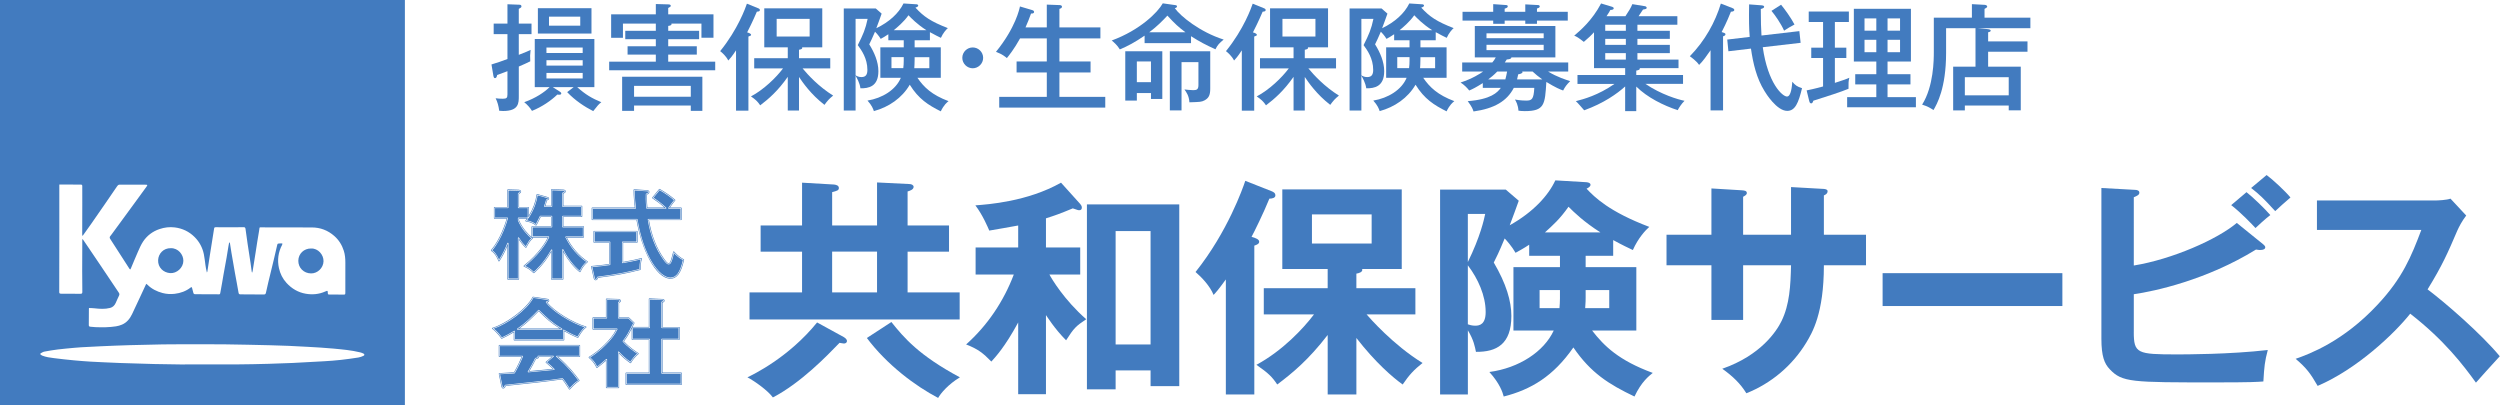
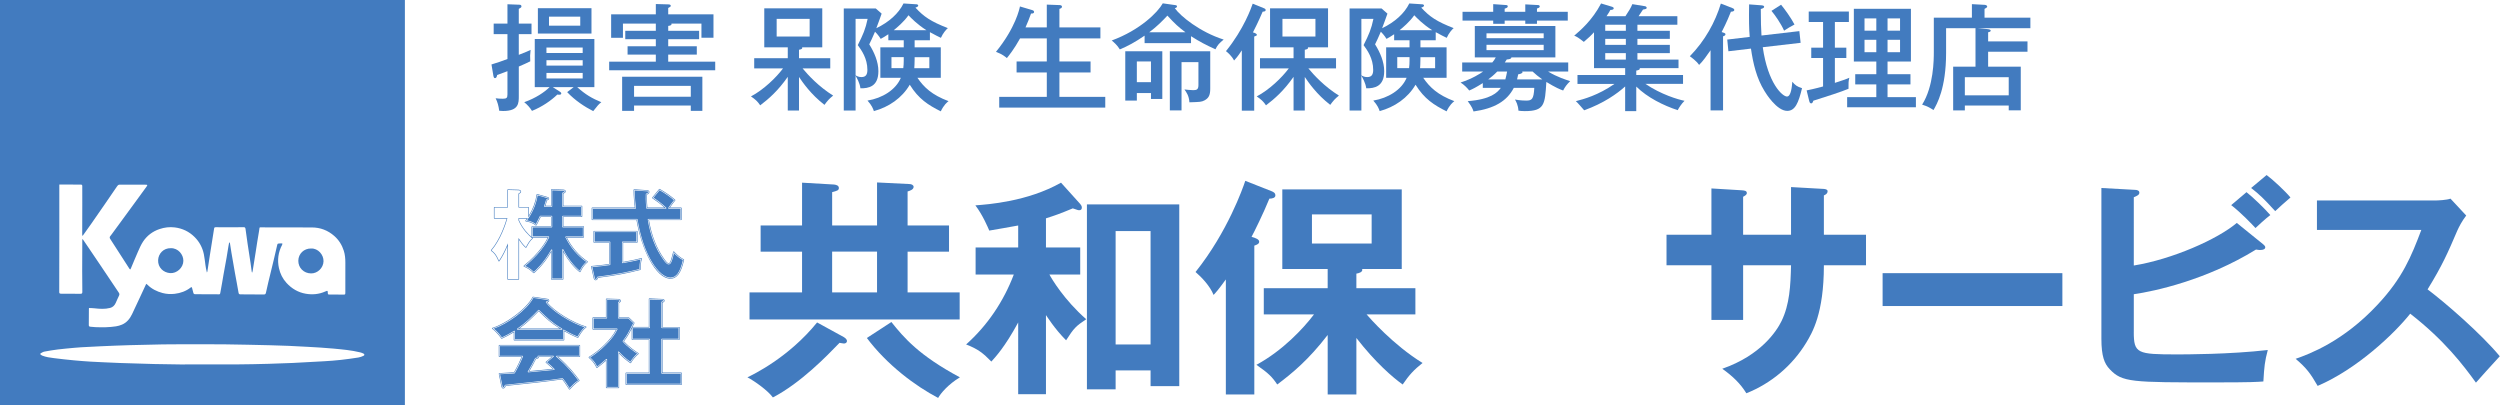
<svg xmlns="http://www.w3.org/2000/svg" version="1.1" x="0px" y="0px" width="432px" height="70px" viewBox="0 0 432 70" enable-background="new 0 0 432 70" xml:space="preserve">
  <g id="レイヤー_1">
    <g id="レイヤー_1_1_">
	</g>
    <g>
      <path fill="#427BBF" d="M97.709,40.906c0.019-0.029,0.05-0.047,0.085-0.047h2.924v-1.566h-3.462c-0.055,0-0.1-0.044-0.1-0.1    v-1.797c0-0.056,0.045-0.1,0.1-0.1h3.159v-1.549h-3.159c-0.055,0-0.1-0.044-0.1-0.1v-2.268c0-0.041,0.025-0.078,0.063-0.093    c0.324-0.129,0.324-0.142,0.324-0.226c0-0.053,0-0.085-0.26-0.103l-1.858-0.063v2.752c0,0.056-0.045,0.1-0.1,0.1h-1.21    c-0.032,0-0.062-0.016-0.082-0.041c-0.019-0.026-0.023-0.061-0.013-0.091c0.22-0.641,0.268-0.821,0.333-1.083    c0.009-0.034,0.035-0.061,0.068-0.071c0.193-0.058,0.265-0.126,0.265-0.156c0-0.028,0-0.036-0.19-0.094l-0.042-0.013l-1.552-0.439    c-0.214,1.362-0.714,2.632-1.527,3.876c-0.016,0.024-0.042,0.04-0.069,0.044c0.004,0.024,0,0.049-0.014,0.07    c-0.066,0.105-0.122,0.181-0.229,0.327l-0.012,0.017c0.35,0.058,0.977,0.2,1.541,0.63c0.125-0.214,0.205-0.377,0.464-0.906    l0.229-0.467c0.017-0.034,0.052-0.056,0.09-0.056h1.949c0.055,0,0.1,0.044,0.1,0.1v1.799c0,0.056-0.045,0.1-0.1,0.1h-3.277v1.564    h2.756c0.033,0,0.064,0.016,0.083,0.043c0.019,0.028,0.022,0.062,0.01,0.094c-0.009,0.023-0.978,2.399-4.136,4.962    c0.584,0.268,0.981,0.542,1.479,1.016c0.315-0.266,1.698-1.503,2.999-3.812c0.022-0.04,0.07-0.057,0.112-0.048    c0.044,0.012,0.075,0.051,0.075,0.097v4.922h1.731V43.16c0-0.046,0.032-0.086,0.076-0.097c0.046-0.011,0.091,0.009,0.113,0.051    c0.774,1.49,1.826,2.851,2.833,3.669c0.363-0.74,0.71-1.152,1.133-1.53c-1.528-1.063-2.741-2.493-3.606-4.25    C97.689,40.973,97.691,40.936,97.709,40.906z" />
-       <path fill="#427BBF" d="M91.192,35.967h-1.597c-0.055,0-0.1-0.044-0.1-0.1v-2.419c0-0.036,0.019-0.068,0.049-0.086    c0.275-0.163,0.303-0.192,0.303-0.25c0-0.071-0.137-0.135-0.287-0.135l-1.697-0.048v2.938c0,0.056-0.045,0.1-0.1,0.1h-2.218v1.632    h2.134c0.031,0,0.061,0.014,0.08,0.039c0.019,0.024,0.025,0.057,0.017,0.087c-0.158,0.577-1.021,3.526-2.705,5.532    c0.277,0.199,0.738,0.593,1.166,1.602c0.621-0.964,1.013-1.812,1.433-2.847c0.019-0.044,0.068-0.073,0.112-0.06    c0.047,0.009,0.081,0.05,0.081,0.098v6.079h1.631v-7.007c0-0.044,0.029-0.083,0.071-0.096c0.043-0.013,0.088,0.003,0.112,0.041    c0.396,0.603,0.68,1.015,1.167,1.488c0.323-0.594,0.597-1.051,0.962-1.368c-0.534-0.466-1.605-1.45-2.305-3.063    c-0.005-0.013-0.008-0.026-0.008-0.04v-0.387c0-0.056,0.045-0.1,0.1-0.1h1.598c-0.001-0.006-0.001-0.011-0.001-0.017V35.967z" />
      <path fill="#427BBF" d="M97.956,41.059h2.862c0.055,0,0.1-0.044,0.1-0.1v-1.766c0-0.056-0.045-0.1-0.1-0.1h-3.462v-1.598h3.159    c0.055,0,0.1-0.044,0.1-0.1v-1.748c0-0.056-0.045-0.1-0.1-0.1h-3.159v-2.1c0.273-0.11,0.387-0.17,0.387-0.387    c0-0.271-0.258-0.289-0.45-0.302l-1.965-0.067c-0.032-0.004-0.054,0.01-0.073,0.028c-0.02,0.019-0.031,0.044-0.031,0.072v2.756    h-0.97c0.171-0.503,0.224-0.691,0.28-0.914c0.29-0.099,0.353-0.233,0.353-0.33c0-0.185-0.14-0.227-0.333-0.285l-1.706-0.483    c-0.028-0.006-0.057-0.004-0.082,0.012c-0.024,0.016-0.04,0.041-0.044,0.07c-0.184,1.27-0.62,2.457-1.33,3.618v-1.369    c0-0.056-0.045-0.1-0.1-0.1h-1.597v-2.262c0.235-0.139,0.353-0.22,0.353-0.394c0-0.217-0.251-0.335-0.484-0.335l-1.797-0.051    c-0.031-0.011-0.053,0.009-0.073,0.028c-0.019,0.019-0.03,0.045-0.03,0.072v2.941h-2.218c-0.055,0-0.1,0.044-0.1,0.1v1.831    c0,0.056,0.045,0.1,0.1,0.1h2.103c-0.202,0.699-1.091,3.548-2.699,5.412c-0.019,0.021-0.026,0.051-0.023,0.078    c0.003,0.028,0.02,0.055,0.043,0.07c0.253,0.175,0.781,0.538,1.255,1.751c0.014,0.035,0.045,0.06,0.083,0.063    c0.044,0.002,0.074-0.014,0.094-0.045c0.591-0.894,0.981-1.678,1.363-2.576v5.677c0,0.056,0.045,0.1,0.1,0.1h1.831    c0.055,0,0.1-0.044,0.1-0.1v-6.774c0.34,0.507,0.629,0.889,1.108,1.338c0.022,0.021,0.054,0.031,0.084,0.025    c0.031-0.005,0.057-0.023,0.072-0.051c0.367-0.68,0.658-1.185,1.065-1.498c0.024-0.019,0.038-0.046,0.039-0.076    s-0.012-0.059-0.035-0.078c-0.021-0.019-0.042-0.037-0.065-0.058h2.685c-0.257,0.544-1.363,2.629-4.142,4.846    c-0.027,0.021-0.041,0.057-0.037,0.091c0.004,0.035,0.027,0.065,0.059,0.079c0.679,0.295,1.076,0.563,1.633,1.105    c0.036,0.034,0.091,0.036,0.131,0.007c0.016-0.012,1.494-1.174,2.93-3.603v4.648c0,0.056,0.045,0.1,0.1,0.1h1.932    c0.055,0,0.1-0.044,0.1-0.1v-4.673c0.791,1.423,1.818,2.698,2.795,3.461c0.023,0.019,0.053,0.022,0.085,0.019    c0.029-0.008,0.054-0.027,0.067-0.055c0.397-0.844,0.753-1.248,1.235-1.663c0.023-0.021,0.036-0.051,0.034-0.082    c-0.001-0.031-0.018-0.06-0.043-0.077C100.022,44.138,98.821,42.759,97.956,41.059z M100.213,46.939    c-0.907-0.707-2.05-2.032-2.957-3.779v5.07h-1.932v-5.021c-1.344,2.387-2.789,3.662-3.091,3.896    c-0.588-0.57-1.008-0.84-1.663-1.125c3.074-2.453,4.133-4.771,4.233-5.023h-2.856v-1.764h3.377v-1.799h-1.949    c-0.504,1.024-0.554,1.144-0.756,1.479c-0.689-0.571-1.512-0.672-1.747-0.705c0.185-0.252,0.252-0.336,0.336-0.471h-1.613v0.387    c0.722,1.663,1.848,2.654,2.369,3.105c-0.437,0.336-0.739,0.875-1.092,1.529c-0.555-0.521-0.857-0.957-1.277-1.597v7.106h-1.831    V42.05c-0.471,1.159-0.891,2.032-1.546,3.023c-0.487-1.243-1.024-1.612-1.293-1.798c1.596-1.85,2.503-4.653,2.755-5.577h-2.234    v-1.831h2.318v-3.041l1.797,0.051c0.185,0,0.387,0.084,0.387,0.235c0,0.118-0.067,0.168-0.353,0.336v2.419h1.697v1.714    c1.075-1.646,1.395-3.024,1.529-3.948l1.663,0.47c0.219,0.067,0.303,0.084,0.303,0.202c0,0.118-0.168,0.202-0.336,0.252    c-0.067,0.269-0.117,0.454-0.336,1.091h1.21v-2.855l1.965,0.067c0.252,0.017,0.353,0.05,0.353,0.202s-0.051,0.185-0.387,0.319    v2.268h3.259v1.748h-3.259v1.797h3.562v1.766h-3.024c0.605,1.229,1.697,2.939,3.679,4.284    C100.986,45.663,100.616,46.083,100.213,46.939z M90.88,38.271c0.254,0.035,1.028,0.143,1.675,0.68    c0.022,0.019,0.052,0.026,0.081,0.021s0.054-0.022,0.069-0.047c0.168-0.279,0.231-0.407,0.531-1.02l0.202-0.411h1.787v1.6h-3.277    c-0.055,0-0.1,0.044-0.1,0.1v1.761c-0.544-0.482-1.507-1.418-2.151-2.891v-0.267h1.325c-0.032,0.046-0.07,0.097-0.118,0.161    l-0.111,0.15c-0.021,0.028-0.014,0.067,0,0.1C90.805,38.241,90.845,38.266,90.88,38.271z" />
      <path fill="#427BBF" d="M116.406,43.982c-0.081,0.321-0.172,0.686-0.215,0.805c-0.109,0.358-0.276,0.906-0.649,0.906    c-0.231,0-0.513-0.248-0.888-0.78c-1.38-1.929-2.296-4.271-2.722-6.964c-0.005-0.029,0.003-0.059,0.022-0.081    c0.019-0.021,0.047-0.034,0.076-0.034h5.562v-1.768h-2.017c-0.037,0-0.071-0.021-0.088-0.053    c-0.017-0.033-0.015-0.072,0.006-0.104c0.162-0.237,0.675-0.986,0.964-1.313c-0.682-0.589-1.513-1.169-2.471-1.726l-1.052,1.291    c0.872,0.583,1.589,1.151,2.19,1.731c0.029,0.028,0.039,0.072,0.023,0.109c-0.015,0.038-0.052,0.062-0.093,0.062h-3.276    c-0.052,0-0.095-0.039-0.1-0.09c-0.124-1.292-0.098-2.022-0.084-2.415c0.001-0.04,0.026-0.075,0.063-0.089    c0.181-0.072,0.357-0.154,0.357-0.293c0-0.089-0.163-0.118-0.219-0.118l-2.119-0.144c-0.005,1.141,0.169,2.677,0.218,3.037    c0.004,0.029-0.005,0.058-0.024,0.079c-0.019,0.022-0.046,0.034-0.075,0.034h-7.359v1.768h7.628c0.049,0,0.091,0.035,0.099,0.083    c1.017,6.205,3.741,10.046,5.681,10.046c1.016,0,1.682-0.933,2.153-3.02c-0.666-0.343-1.232-0.881-1.532-1.198    C116.448,43.814,116.428,43.896,116.406,43.982z" />
      <path fill="#427BBF" d="M105.375,45.809c-0.61,0.085-1.431,0.199-3.017,0.345l0.413,1.854c0.014,0.082,0.078,0.226,0.154,0.226    c0.121,0,0.186-0.152,0.258-0.351c0.013-0.035,0.045-0.064,0.083-0.069c2.939-0.375,5.043-0.764,7.236-1.338    c-0.008-0.452,0.034-1.1,0.175-1.634c-0.83,0.197-1.903,0.438-3.081,0.633c-0.031,0.005-0.059-0.004-0.081-0.022    c-0.022-0.019-0.035-0.047-0.035-0.076v-3.528c0-0.056,0.045-0.1,0.1-0.1h2.386V40.1h-7.208v1.648h2.604    c0.055,0,0.1,0.044,0.1,0.1v3.862C105.462,45.76,105.425,45.802,105.375,45.809z" />
      <path fill="#427BBF" d="M102.228,45.965c-0.028,0.003-0.055,0.018-0.071,0.041c-0.017,0.022-0.023,0.052-0.017,0.08l0.436,1.96    c0.026,0.155,0.141,0.387,0.351,0.387c0.246,0,0.355-0.238,0.426-0.428c2.951-0.379,5.064-0.772,7.278-1.356    c0.045-0.012,0.076-0.054,0.075-0.1c-0.017-0.482,0.029-1.246,0.213-1.814c0.011-0.034,0.003-0.071-0.022-0.099    c-0.024-0.026-0.062-0.035-0.097-0.029c-0.821,0.197-1.912,0.448-3.118,0.651v-3.311h2.386c0.055,0,0.1-0.044,0.1-0.1V40    c0-0.056-0.045-0.1-0.1-0.1h-7.409c-0.055,0-0.1,0.044-0.1,0.1v1.848c0,0.056,0.045,0.1,0.1,0.1h2.604v3.676    C104.653,45.707,103.813,45.82,102.228,45.965z M102.657,41.848V40h7.409v1.848h-2.486v3.528c1.226-0.202,2.335-0.454,3.242-0.672    c-0.185,0.571-0.235,1.344-0.218,1.848c-2.486,0.655-4.688,1.024-7.325,1.361c-0.067,0.185-0.151,0.42-0.353,0.42    c-0.151,0-0.235-0.202-0.252-0.304l-0.437-1.965c1.664-0.151,2.52-0.271,3.125-0.354v-3.862H102.657z" />
      <path fill="#427BBF" d="M116.491,43.478c-0.024-0.027-0.062-0.041-0.097-0.031c-0.035,0.008-0.063,0.034-0.074,0.069    c-0.019,0.064-0.061,0.229-0.108,0.418c-0.076,0.301-0.169,0.676-0.211,0.79c-0.082,0.27-0.235,0.771-0.459,0.771    c-0.071,0-0.283-0.068-0.725-0.697c-1.343-1.875-2.241-4.15-2.669-6.764h5.545c0.055,0,0.1-0.044,0.1-0.1v-1.967    c0-0.056-0.045-0.1-0.1-0.1h-1.927c0.337-0.491,0.725-1.026,0.906-1.207c0.02-0.02,0.03-0.046,0.03-0.074    c-0.001-0.028-0.013-0.054-0.034-0.072c-0.723-0.637-1.616-1.262-2.654-1.859c-0.042-0.022-0.096-0.014-0.127,0.024l-1.175,1.443    c-0.018,0.022-0.025,0.05-0.021,0.078c0.004,0.028,0.02,0.053,0.043,0.068c0.815,0.54,1.496,1.064,2.072,1.598h-2.934    c-0.106-1.156-0.09-1.842-0.077-2.234c0.181-0.075,0.423-0.198,0.423-0.454c0-0.231-0.257-0.318-0.412-0.318h0l-2.218-0.151    c-0.03-0.007-0.055,0.007-0.075,0.026c-0.02,0.019-0.032,0.045-0.032,0.072c-0.016,1.068,0.14,2.539,0.204,3.06h-7.345    c-0.055,0-0.1,0.044-0.1,0.1v1.967c0,0.056,0.045,0.1,0.1,0.1h7.643c0.819,4.889,3.282,10.129,5.864,10.129    c1.14,0,1.869-1.003,2.365-3.252c0.01-0.045-0.012-0.091-0.054-0.111C117.361,44.41,116.68,43.689,116.491,43.478z     M115.845,48.062c-2.083,0-4.788-4.082-5.779-10.129h-7.728v-1.967h7.459c-0.05-0.369-0.235-1.999-0.218-3.158l2.218,0.151    c0.101,0,0.319,0.05,0.319,0.218c0,0.218-0.252,0.319-0.42,0.386c-0.017,0.471-0.034,1.176,0.084,2.402h3.276    c-0.47-0.454-1.176-1.058-2.268-1.781l1.175-1.443c0.554,0.319,1.646,0.975,2.638,1.848c-0.219,0.218-0.706,0.907-1.025,1.377    h2.117v1.967h-5.662c0.151,0.957,0.672,4.082,2.705,6.922c0.118,0.168,0.521,0.738,0.806,0.738s0.437-0.453,0.555-0.841    c0.067-0.185,0.269-1.041,0.319-1.209c0.286,0.319,0.941,0.976,1.697,1.345C117.676,46.87,117.021,48.062,115.845,48.062z" />
      <path fill="#427BBF" d="M90.349,61.517c0.019,0.026,0.023,0.061,0.013,0.091c-0.114,0.32-0.588,1.459-1.402,2.87    c-0.018,0.031-0.051,0.05-0.086,0.05c-0.176,0-1.482,0.083-2.184,0.127l-0.282,0.018l0.398,1.955    c0.04,0.228,0.098,0.308,0.137,0.308c0.128,0,0.191-0.121,0.293-0.376c0.014-0.034,0.045-0.059,0.082-0.062    c0.289-0.032,1.019-0.108,1.857-0.196c1.329-0.139,2.983-0.312,3.5-0.376c1.039-0.111,3.436-0.413,4.5-0.567    c0.004-0.001,0.009-0.001,0.014-0.001c0.03,0,0.058,0.013,0.078,0.036c0.364,0.446,0.462,0.584,1.162,1.663    c0.308-0.341,0.791-0.859,1.474-1.338c-0.862-1.146-1.778-2.342-3.77-4.067c-0.032-0.027-0.043-0.071-0.028-0.11    s0.052-0.064,0.094-0.064h3.848v-1.666h-13.66v1.666h3.881C90.3,61.475,90.33,61.49,90.349,61.517z M92.46,61.901    c0.014-0.032,0.043-0.055,0.078-0.059c0.372-0.052,0.401-0.131,0.401-0.153c0-0.002-0.001-0.016-0.033-0.061    c-0.021-0.03-0.023-0.07-0.006-0.104c0.017-0.032,0.051-0.053,0.088-0.053h2.604c0.042,0,0.08,0.025,0.094,0.065    c0.015,0.039,0.003,0.083-0.029,0.11l-1.12,0.947c0.592,0.505,0.98,0.844,1.264,1.161c0.025,0.027,0.032,0.067,0.019,0.103    s-0.045,0.06-0.083,0.063c-1.932,0.202-2.288,0.232-4.001,0.382l-0.435,0.038c-0.003,0-0.006,0-0.009,0    c-0.035,0-0.067-0.018-0.085-0.047c-0.02-0.032-0.02-0.073,0-0.104C91.509,63.698,92.206,62.477,92.46,61.901z" />
      <path fill="#427BBF" d="M94.335,52.255c-0.019-0.027-0.022-0.062-0.011-0.092c0.012-0.03,0.037-0.054,0.069-0.062    c0.17-0.044,0.311-0.086,0.311-0.156c0-0.048-0.063-0.107-0.165-0.119l-2.369-0.344c-1.195,2.18-4.492,4.494-6.837,5.303    c0.73,0.597,1.237,1.294,1.391,1.518c0.388-0.18,1.17-0.551,2.095-1.135c0.03-0.02,0.069-0.021,0.102-0.003    c0.032,0.018,0.052,0.052,0.052,0.088v1.38h8.334l0.001-1.564c0-0.036,0.019-0.068,0.05-0.087c0.03-0.018,0.069-0.018,0.1,0    c0.43,0.248,1.313,0.757,2.342,1.173c0.416-0.743,0.833-1.291,1.218-1.602C98.572,55.776,95.315,53.691,94.335,52.255z     M97.167,56.896c-0.012,0.043-0.051,0.072-0.096,0.072h-7.628c-0.043,0-0.082-0.027-0.095-0.069    c-0.013-0.041,0.002-0.087,0.037-0.111c1.533-1.09,2.301-1.868,3.575-3.156l0.058-0.059c0.039-0.039,0.102-0.041,0.142-0.001    l0.058,0.058c1.286,1.268,2.062,2.033,3.905,3.153C97.161,56.806,97.179,56.852,97.167,56.896z" />
      <path fill="#427BBF" d="M94.383,62.596l1.21-1.023h-2.604c0.034,0.05,0.05,0.084,0.05,0.117c0,0.185-0.353,0.233-0.487,0.252    c-0.252,0.569-0.941,1.781-1.26,2.302c2.117-0.185,2.352-0.202,4.435-0.42C95.441,63.504,95.055,63.168,94.383,62.596z     M91.479,64.127c0.328-0.55,0.895-1.554,1.142-2.095c0.189-0.028,0.519-0.097,0.519-0.343c0-0.006,0-0.012-0.001-0.018h2.182    l-1.001,0.848c-0.022,0.019-0.036,0.047-0.036,0.076s0.013,0.057,0.035,0.076c0.543,0.463,0.92,0.787,1.199,1.073    c-1.757,0.183-2.147,0.217-3.798,0.36L91.479,64.127z" />
      <path fill="#427BBF" d="M94.583,52.257c0.166-0.052,0.322-0.131,0.322-0.312c0-0.157-0.146-0.294-0.338-0.317l-2.436-0.354    c-0.04-0.009-0.083,0.014-0.103,0.052c-1.139,2.146-4.599,4.583-6.931,5.327c-0.036,0.012-0.062,0.042-0.068,0.078    c-0.006,0.037,0.008,0.074,0.038,0.097c0.935,0.716,1.532,1.646,1.538,1.655c0.027,0.042,0.082,0.058,0.126,0.037    c0.338-0.156,1.108-0.512,2.042-1.087v1.299c0,0.056,0.045,0.1,0.1,0.1h8.534c0.055,0,0.1-0.044,0.1-0.1l0.001-1.491    c0.485,0.277,1.332,0.747,2.299,1.131c0.044,0.019,0.097,0,0.122-0.041l0.028-0.05c0.588-1.06,1.051-1.499,1.335-1.682    c0.033-0.021,0.05-0.06,0.045-0.098c-0.006-0.039-0.033-0.071-0.071-0.082C98.901,55.725,95.661,53.697,94.583,52.257z     M99.844,58.279c-1.059-0.42-1.966-0.94-2.436-1.211l-0.001,1.664h-8.534v-1.479c-0.958,0.604-1.748,0.976-2.184,1.177    c-0.118-0.186-0.706-1.025-1.562-1.681c2.369-0.756,5.83-3.19,6.989-5.376l2.436,0.354c0.151,0.019,0.252,0.117,0.252,0.219    c0,0.15-0.185,0.201-0.386,0.253c0.974,1.429,4.301,3.577,6.821,4.317C100.533,56.968,99.895,58.195,99.844,58.279z" />
      <path fill="#427BBF" d="M89.443,56.868h7.628c-1.882-1.144-2.671-1.933-3.982-3.226C91.779,54.968,91.006,55.757,89.443,56.868z     M96.718,56.769h-6.965c1.378-1.004,2.134-1.769,3.337-2.984C94.306,54.983,95.072,55.737,96.718,56.769z" />
      <path fill="#427BBF" d="M100.146,59.609h-13.86c-0.055,0-0.1,0.044-0.1,0.1v1.865c0,0.056,0.045,0.1,0.1,0.1h3.836    c-0.167,0.429-0.608,1.434-1.308,2.655c-0.31,0.011-1.441,0.081-2.138,0.125l-0.396,0.025c-0.029,0.002-0.055,0.016-0.073,0.039    c-0.018,0.022-0.024,0.052-0.019,0.08l0.42,2.065c0.021,0.116,0.083,0.47,0.333,0.47c0.256,0,0.367-0.226,0.457-0.445    c0.321-0.035,1.012-0.107,1.797-0.189c1.33-0.14,2.985-0.312,3.502-0.376c1.021-0.109,3.357-0.404,4.45-0.561    c0.34,0.418,0.45,0.578,1.184,1.711c0.017,0.025,0.045,0.043,0.076,0.045c0.002,0,0.005,0,0.008,0    c0.028,0,0.055-0.012,0.074-0.032l0.028-0.032c0.31-0.344,0.828-0.919,1.583-1.431c0.022-0.016,0.038-0.039,0.042-0.066    s-0.002-0.055-0.019-0.077c-0.858-1.141-1.744-2.319-3.66-4.006h3.681c0.055,0,0.1-0.044,0.1-0.1v-1.865    C100.246,59.653,100.201,59.609,100.146,59.609z M100.146,61.574h-3.948c2.016,1.746,2.923,2.938,3.847,4.166    c-0.79,0.535-1.327,1.143-1.63,1.479c-0.772-1.191-0.856-1.311-1.226-1.764c-1.025,0.148-3.427,0.453-4.502,0.568    c-0.84,0.104-4.604,0.487-5.359,0.572c-0.101,0.252-0.185,0.438-0.386,0.438c-0.101,0-0.185-0.103-0.235-0.388l-0.421-2.067    c0.538-0.033,2.369-0.151,2.587-0.151c0.823-1.428,1.293-2.57,1.394-2.854h-3.981v-1.865h13.86V61.574z" />
      <path fill="#427BBF" d="M114.282,64.479v-5.847c0-0.056,0.045-0.1,0.1-0.1h2.874v-1.833h-2.874c-0.055,0-0.1-0.044-0.1-0.1v-4.383    c0-0.045,0.029-0.084,0.072-0.096c0.252-0.073,0.281-0.092,0.281-0.176c0-0.055-0.078-0.085-0.152-0.085l-2.168-0.096V56.6    c0,0.056-0.045,0.1-0.1,0.1h-2.857v1.833h2.857c0.055,0,0.1,0.044,0.1,0.1v5.847c0,0.056-0.045,0.1-0.1,0.1H108.3v1.734h9.325    v-1.734h-3.243C114.327,64.578,114.282,64.534,114.282,64.479z" />
      <path fill="#427BBF" d="M108.578,55.031h-1.69c-0.055,0-0.1-0.044-0.1-0.1v-2.654c0-0.037,0.021-0.071,0.053-0.089    c0.208-0.109,0.249-0.154,0.249-0.194c0-0.027-0.039-0.136-0.219-0.136l-1.966-0.062v3.139c0,0.056-0.045,0.1-0.1,0.1h-2.218    v1.733h4.016c0.034,0,0.065,0.017,0.083,0.045s0.021,0.063,0.008,0.095c-0.737,1.696-2.988,3.814-4.71,4.863    c0.309,0.27,0.818,0.74,1.198,1.56c0.397-0.302,0.921-0.705,1.557-1.279c0.029-0.025,0.071-0.034,0.107-0.018    c0.036,0.017,0.06,0.053,0.06,0.092v4.739h1.883l-0.001-6.02c0-0.041,0.025-0.078,0.063-0.093c0.039-0.015,0.081-0.006,0.11,0.024    c0.58,0.612,1.036,1.069,1.959,1.735c0.268-0.464,0.774-1.04,1.18-1.404c-0.557-0.37-1.626-1.095-2.481-2.062    c-0.032-0.036-0.034-0.089-0.005-0.126c0.688-0.918,0.88-1.245,1.806-3.093L108.578,55.031z" />
      <path fill="#427BBF" d="M117.725,64.379h-3.243v-5.647h2.874c0.055,0,0.1-0.044,0.1-0.1V56.6c0-0.056-0.045-0.1-0.1-0.1h-2.874    v-4.208c0.202-0.062,0.353-0.127,0.353-0.347c0-0.165-0.148-0.284-0.347-0.284c0,0,0,0,0,0l-2.268-0.101    c-0.03-0.005-0.054,0.009-0.074,0.027c-0.02,0.019-0.031,0.045-0.031,0.072v4.84h-2.81c0.099-0.194,0.207-0.409,0.326-0.648    c0.02-0.04,0.011-0.087-0.021-0.117l-0.924-0.875c-0.019-0.018-0.043-0.027-0.069-0.027h-1.63v-2.495    c0.179-0.098,0.302-0.188,0.302-0.343c0-0.14-0.13-0.335-0.416-0.335l-2.066-0.065c-0.032,0.001-0.053,0.009-0.072,0.027    c-0.02,0.02-0.031,0.045-0.031,0.072v3.143h-2.218c-0.055,0-0.1,0.044-0.1,0.1v1.933c0,0.056,0.045,0.1,0.1,0.1h3.961    c-0.799,1.675-3.021,3.725-4.684,4.703c-0.028,0.016-0.046,0.045-0.049,0.076c-0.003,0.032,0.01,0.063,0.034,0.085l0.052,0.045    c0.301,0.262,0.862,0.75,1.25,1.648c0.012,0.028,0.037,0.05,0.066,0.058c0.029,0.005,0.061,0.001,0.086-0.017    c0.377-0.286,0.883-0.668,1.503-1.217v4.615c0,0.056,0.045,0.1,0.1,0.1h2.083c0.002,0,0.004,0,0.005,0c0.055,0,0.1-0.044,0.1-0.1    c0-0.011-0.002-0.021-0.005-0.031l-0.001-5.838c0.531,0.554,1.004,1.002,1.908,1.646c0.023,0.017,0.053,0.02,0.082,0.017    c0.028-0.007,0.052-0.026,0.065-0.052c0.255-0.494,0.854-1.167,1.287-1.532c0.024-0.021,0.037-0.051,0.035-0.082    c-0.001-0.031-0.018-0.06-0.044-0.077l-0.048-0.032c-0.519-0.345-1.587-1.054-2.449-2.008c0.536-0.718,0.773-1.089,1.335-2.186    v1.843c0,0.056,0.045,0.1,0.1,0.1h2.857v5.647H108.2c-0.055,0-0.1,0.044-0.1,0.1v1.934c0,0.056,0.045,0.1,0.1,0.1h9.525    c0.055,0,0.1-0.044,0.1-0.1v-1.934C117.825,64.423,117.78,64.379,117.725,64.379z M107.694,58.98    c0.907,1.025,2.066,1.781,2.571,2.117c-0.42,0.354-1.042,1.041-1.311,1.562c-0.991-0.706-1.461-1.176-2.066-1.814l0.001,6.119    h-2.083v-4.839c-0.689,0.622-1.243,1.042-1.664,1.36c-0.42-0.976-1.042-1.479-1.327-1.729c1.798-1.059,4.066-3.226,4.788-4.889    h-4.116v-1.933h2.318v-3.242l2.066,0.065c0.235,0,0.319,0.151,0.319,0.235c0,0.102-0.084,0.168-0.302,0.283v2.654h1.73    l0.924,0.875C108.584,57.721,108.399,58.04,107.694,58.98z M117.725,66.412H108.2v-1.934h4.015v-5.847h-2.957V56.6h2.957V51.66    l2.268,0.101c0.134,0,0.252,0.067,0.252,0.185c0,0.17-0.118,0.203-0.353,0.271V56.6h2.974v2.032h-2.974v5.847h3.343V66.412z" />
      <path fill="#427BBF" d="M145.792,58.241l-4.599-2.521c-4.919,6.08-11.118,9.039-12.038,9.479c1.279,0.678,3.519,2.278,4.399,3.479    c4.839-2.52,9.318-7.16,11.518-9.438c0.32,0.04,0.56,0.12,0.76,0.12c0.24,0,0.52-0.12,0.52-0.44    C146.352,58.602,145.992,58.361,145.792,58.241z" />
      <path fill="#427BBF" d="M138.595,38.965h-7.159v4.52h7.159v7.039h-9.079v4.681h36.314v-4.681h-8.999v-7.039h7.159v-4.52h-7.159    v-5.879c0.4-0.12,1.04-0.32,1.04-0.8c0-0.32-0.4-0.48-0.68-0.48l-5.639-0.28v7.439h-7.758v-5.759c0.88-0.24,1.16-0.32,1.16-0.72    c0-0.44-0.48-0.56-0.84-0.6l-5.519-0.32V38.965z M143.793,43.482h7.759v7.039h-7.759V43.482z" />
      <path fill="#427BBF" d="M154.031,55.643l-4.239,2.762c3.48,4.639,8.359,8.279,12.318,10.357c0.44-0.8,1.759-2.361,3.759-3.56    C158.83,61.441,156.191,58.361,154.031,55.643z" />
      <path fill="#427BBF" d="M187.82,67.279h4.959V64h6.04v2.721h4.959V35.325H187.82V67.279z M192.779,39.925h6.039v19.597h-6.039    V39.925z" />
      <path fill="#427BBF" d="M181.342,47.445h5.319v-4.68h-5.919v-5.039c1.519-0.48,2.439-0.801,4.639-1.721    c0.88,0.32,0.96,0.32,1.12,0.32c0.28,0,0.44-0.159,0.44-0.44c0-0.28-0.12-0.44-0.28-0.64l-3.319-3.679    c-5.799,3.279-12.638,3.759-14.798,3.919c1.28,1.679,2.2,3.88,2.4,4.36c0.72-0.121,4.199-0.721,4.999-0.881v3.799h-7.359v4.68    h6.599c-1.76,4.641-4.559,8.801-8.239,12.078c2.079,0.802,2.959,1.521,4.359,2.959c0.72-0.799,2.32-2.479,4.639-6.758V68.12h4.799    h0.002V54.447c0.159,0.199,1.479,2.359,3.479,4.357c1.359-2.119,1.68-2.44,3.479-3.64    C183.862,51.805,181.702,48.126,181.342,47.445z" />
      <path fill="#427BBF" d="M217.587,41.764c0-0.399-0.601-0.64-1.32-0.84c0.4-0.72,2.081-4.119,3.081-6.599    c0.479,0,1.039-0.12,1.039-0.56s-0.361-0.6-0.641-0.72l-4.559-1.799c-0.4,1.2-3.04,8.799-8.599,15.757    c1.039,0.88,2.519,2.44,3.119,3.96c0.44-0.48,0.76-0.8,2.12-2.68V68.16h4.919l0.001-25.715    C217.227,42.285,217.587,42.124,217.587,41.764z" />
      <path fill="#427BBF" d="M236.141,54.325h8.438v-4.521h-10.198v-2.521c0.479-0.08,1.16-0.28,1-0.8h6.84V32.726h-20.638v13.758    h7.839v3.318h-11.039v4.521h8.682c-1.881,2.48-5.439,6.279-9.959,8.719c2.08,1.438,2.72,2.079,3.6,3.398    c2.561-1.92,5.398-4.24,8.719-8.56V68.16h4.958v-9.758c3.319,4.279,6.318,6.841,7.998,8.039c1.12-1.64,1.918-2.521,3.438-3.719    C240.741,59.604,236.661,54.925,236.141,54.325z M226.704,42.084v-5.039h10.317v5.039H226.704z" />
-       <path fill="#427BBF" d="M275.119,57.121h7.639V46.163h-8.759v-1.958h4.759v-2.721c1.68,0.92,2.561,1.32,3.4,1.721    c0.92-2.08,2.199-3.439,2.84-3.999c-6.959-2.64-9.439-5.12-10.84-6.6c0.4-0.2,0.681-0.4,0.681-0.68c0-0.28-0.319-0.4-0.681-0.44    l-5.398-0.32c-1.199,2.6-3.799,5.479-7.879,7.759c0.202-0.521,1.48-3.959,1.561-4.239l-2.238-1.92h-11.357V68.16h4.801V57.08    c1.039,1.719,1.197,2.799,1.397,3.719c3.558,0.04,6.119-1.318,6.119-6.197c0-2.56-0.882-5.559-3.04-9.238    c0.402-0.801,0.881-1.721,1.881-4.159c0.318,0.319,1.277,1.399,1.879,2.479c0.719-0.399,1.399-0.76,2.359-1.399v1.92h5.318v1.959    h-8.039v10.958h6.959c-1.68,3.638-6,6.479-11.119,7.158c1.801,2,2.279,3.479,2.48,4.24c4.719-1.201,8.559-3.48,12.037-8.479    c3,4.399,6.121,6.36,10.559,8.479c1.199-2.56,2.52-3.56,3.16-4.08C279.719,62.279,277.198,59.801,275.119,57.121z M253.643,36.965    h3c-0.201,0.96-0.84,3.92-3,8.318V36.965z M254.922,56.281c-0.559,0-1.08-0.159-1.279-0.239V45.844    c1.76,2.319,3.08,5.239,3.08,8.078C256.723,56.042,255.682,56.281,254.922,56.281z M269.559,51.562c0,0.72-0.039,1-0.08,1.68    h-3.438v-3.119h3.518V51.562z M266.96,40.164c1.36-1.239,2.56-2.279,4.079-4.439c1,1,2.641,2.6,5.52,4.439H266.96z     M273.919,53.242c0.08-0.92,0.08-1.561,0.08-1.84v-1.279h4.079v3.119H273.919z" />
      <polygon fill="#427BBF" points="309.488,32.326 309.489,32.326 309.489,32.326   " />
      <path fill="#427BBF" d="M315.166,33.766c0.203-0.08,0.641-0.28,0.641-0.72c0-0.28-0.279-0.36-0.641-0.4l-5.677-0.32v8.238h-8.279    v-6.56c0.36-0.2,0.642-0.36,0.642-0.64c0-0.44-0.481-0.44-0.84-0.48l-5.279-0.32v8h-7.76v5.278h7.76v9.438h5.479v-9.438h8.279    c-0.08,3.521-0.242,6.761-1.643,9.64c-0.84,1.718-3.557,5.918-10.238,8.238c1.842,1.318,3.16,2.598,4.16,4.238    c4.318-1.72,7.957-4.8,10.357-8.759c1-1.679,3.039-4.959,3.039-13.357h7.279v-5.278h-7.279V33.766z" />
      <rect x="325.314" y="47.203" fill="#427BBF" width="31.064" height="5.679" />
      <path fill="#427BBF" d="M391.672,30.246l-2.68,2.238c1.4,1.081,2.199,1.841,4.16,4c0.479-0.48,1.76-1.6,2.639-2.359    C394.912,33.045,392.711,31.006,391.672,30.246z" />
      <path fill="#427BBF" d="M388.193,33.206l-2.643,2.239c1.803,1.398,3.598,3.319,4.199,3.959c0.283-0.279,1.801-1.68,2.562-2.239    C391.352,36.045,389.312,34.086,388.193,33.206z" />
      <path fill="#427BBF" d="M368.717,57.361h0.004v-6.519c3.598-0.521,12.557-2.44,21.115-7.719c0.28,0.04,0.52,0.08,0.68,0.08    c0.601,0,0.92-0.16,0.92-0.479c0-0.16-0.119-0.32-0.319-0.479l-4.599-3.721c-3.358,2.839-11.158,6.279-17.797,7.358V34.086    c0.56-0.24,0.959-0.4,0.959-0.8c0-0.36-0.4-0.48-0.76-0.48l-5.799-0.32v26.036c0,3.039,0.52,4.317,1.439,5.277    c2.158,2.279,3.715,2.279,18.314,2.279c6.16,0,7.16-0.08,8.236-0.16c0.16-2.678,0.24-3.438,0.762-5.438    c-6.52,0.761-14.439,0.761-15.719,0.761C369.316,61.241,368.717,61.081,368.717,57.361z" />
      <path fill="#427BBF" d="M419.484,50.004c2.559-4.158,3.479-6.279,5.158-10.197c0.281-0.601,0.721-1.521,1.521-2.561l-2.719-2.92    c-0.643,0.24-2.121,0.32-2.76,0.32h-20.316v5.079h0.001v0.004h18.038c-1.723,4.56-3.242,8.317-7.562,12.918    c-5.918,6.357-11.758,8.518-14.156,9.357c1.879,1.602,2.561,2.521,3.801,4.68c6.76-2.879,13.236-9,15.996-12.479    c5.879,4.561,9.197,8.918,11.357,11.918c0.48-0.561,2.721-3.04,4.119-4.561C428.801,57.723,422.525,52.283,419.484,50.004z" />
      <path fill="#427BBF" d="M90.586,17.66c0.52,0.4,1.04,1,1.34,1.5c1.74-0.7,3.281-1.76,4.381-2.82c0.42,0.06,0.68,0.04,0.68-0.2    c0-0.14-0.16-0.26-0.3-0.34l-1.16-0.74h3.601l-1.12,0.86c1.38,1.461,3.041,2.541,4.501,3.281c0.82-1.04,0.92-1.16,1.4-1.54    c-1.6-0.661-2.741-1.321-4.161-2.601h2.96V6.738H92.406v8.321h2.561C94.067,15.939,92.607,16.94,90.586,17.66z M100.689,11.338    h-6.262v-0.94h6.262V11.338z M94.426,8.218h6.262v0.94h-6.262V8.218z M94.427,13.559v-0.96h6.262v0.96H94.427z" />
      <path fill="#427BBF" d="M102.208,1.417h-9.262v4.381h9.262V1.417z M100.268,4.437h-5.401v-1.56h5.401V4.437z" />
      <polygon fill="#427BBF" points="87.686,0.736 87.688,0.736 87.688,0.736   " />
      <path fill="#427BBF" d="M84.927,11.139l0.34,2.021c0.04,0.18,0.1,0.34,0.26,0.34c0.28,0,0.34-0.32,0.38-0.54    c0.5-0.18,0.64-0.22,1.78-0.66v4.021c0,0.6-0.16,0.74-0.8,0.74c-0.4,0-0.84-0.02-1.24-0.08c0.32,0.64,0.5,1.3,0.62,2.16    c0.22,0.02,0.4,0.04,0.66,0.04c2.721,0,2.721-1.361,2.721-2.581v-5.102c0.74-0.32,1.4-0.6,1.98-0.9    c-0.04-0.96-0.04-1.06,0.06-1.98c-0.361,0.18-0.701,0.34-2.041,0.86V5.897h2.2v-1.82h-2.2V1.536c0.36-0.2,0.46-0.26,0.46-0.44    c0-0.24-0.22-0.28-0.32-0.28l-2.099-0.08v3.341h-2.38v1.82h2.38v4.302C87.008,10.459,85.707,10.919,84.927,11.139z" />
      <path fill="#427BBF" d="M107.505,19.16h2.061v-0.92h9.802v0.92h2v-5.901h-13.863V19.16z M109.566,14.84h9.802v1.88h-9.802V14.84z" />
      <path fill="#427BBF" d="M115.467,9.438h4.941v-1.44h-4.941V6.777h5.341v-1.46l-5.34,0.001v-0.84c0.18-0.02,0.66-0.08,0.56-0.4    h5.181v2.44h2.08V2.477h-7.821v-1.1c0.32-0.16,0.44-0.22,0.44-0.38s-0.16-0.24-0.44-0.24l-2.141-0.06v1.78h-7.722v4.06h2.041    v-2.46h5.681v1.24h-5.281v1.46h5.281v1.221h-4.881v1.44h4.881v1.22h-8.062v1.48h18.324v-1.48h-8.122V9.438z" />
-       <path fill="#427BBF" d="M129.326,19.12l0.001-12.804c0.38-0.14,0.46-0.16,0.46-0.32c0-0.14-0.34-0.32-0.68-0.4    c0.2-0.38,1-1.961,1.68-3.581c0.28-0.02,0.52-0.04,0.52-0.28c0-0.14-0.1-0.24-0.32-0.32l-1.92-0.78    c-0.24,0.701-1.54,4.401-4.621,8.202c0.339,0.261,1.04,0.881,1.4,1.621c0.279-0.3,0.62-0.66,1.34-1.76V19.12H129.326z" />
      <path fill="#427BBF" d="M136.128,10.057h-5.801v1.761h4.981c-1.18,1.58-3.341,3.681-5.541,4.841c0.78,0.541,1.12,0.841,1.6,1.541    c1.5-1.14,3.06-2.5,4.761-4.921V19.1h1.94v-5.8c0.62,0.92,2.06,3.021,4.401,4.821c0.52-0.721,0.84-1.08,1.5-1.601    c-2.501-1.56-4.341-3.561-5.281-4.701h4.781v-1.761h-5.401v-1.46c0.3-0.06,0.64-0.12,0.54-0.42h3.48V1.437h-10.022v6.741h4.061    L136.128,10.057z M134.207,3.257h5.701v3.061h-5.701V3.257z" />
      <path fill="#427BBF" d="M147.845,13.079c0.2,0.36,0.72,1.24,0.84,2.18c1.401,0.02,3.101-0.279,3.101-2.96    c0-1.641-0.72-3.261-1.58-4.641c0.24-0.48,0.54-1.1,1-2.18c0.08,0.079,0.66,0.679,0.98,1.24c0.38-0.2,0.72-0.4,1.32-0.8v1.04    h2.661v1.22h-4.041v5.261h3.541c-0.86,2.081-3.2,3.521-5.761,3.941c0.741,0.82,0.961,1.4,1.101,1.82    c2.58-0.7,4.861-2.26,6.201-4.561c1.52,2.46,3.2,3.521,5.361,4.601c0.52-1.1,1.06-1.54,1.34-1.76    c-2.881-1.081-4.261-2.4-5.381-4.041h4.041V8.178h-4.521v-1.22h2.641v-1.4c1.02,0.56,1.4,0.74,1.9,0.98    c0.38-0.86,0.92-1.44,1.2-1.68c-2.941-1.141-4.162-1.98-5.602-3.541c0.32-0.1,0.48-0.22,0.48-0.34c0-0.22-0.26-0.24-0.38-0.24    l-2.16-0.14c-0.84,1.72-2.5,3.221-4.701,4.281c0.32-0.8,0.62-1.701,0.92-2.521l-1.021-0.9h-5.521V19.1h2.041V13.079z     M156.167,10.438c0,0.44-0.02,0.94-0.08,1.34h-2.041v-1.9h2.121V10.438z M160.589,9.879v1.9h-2.601    c0.02-0.341,0.06-0.881,0.06-1.541V9.879H160.589z M156.987,2.636c0.461,0.48,1.501,1.581,3.101,2.581h-5.642    C155.007,4.757,156.167,3.796,156.987,2.636z M147.846,3.257h2.08c-0.36,1.74-0.78,2.721-1.7,4.541    c0.64,0.881,1.66,2.281,1.66,4.281c0,0.76-0.24,1.24-1.02,1.24c-0.52,0-0.76-0.16-1.02-0.3V3.257z" />
-       <path fill="#427BBF" d="M169.888,9.998c0-1.02-0.841-1.8-1.801-1.8s-1.8,0.78-1.8,1.8c0,1.001,0.84,1.801,1.8,1.801    C169.048,11.799,169.888,10.998,169.888,9.998z" />
      <path fill="#427BBF" d="M176.266,6.637h4.621v3.98h-5.221v1.901h5.221v4.221h-8.222v1.86h18.324v-1.86h-7.922v-4.221h5.381v-1.901    h-5.381v-3.98h7.082v-1.9h-7.082V1.536c0.22-0.08,0.44-0.14,0.44-0.38c0-0.26-0.32-0.28-0.5-0.28l-2.12-0.08v3.941h0V4.735h-3.68    c0.46-1.06,0.56-1.3,0.96-2.4c0.22,0.02,0.52,0,0.52-0.28c0-0.22-0.22-0.28-0.42-0.34l-2.021-0.6    c-0.06,0.341-0.74,3.661-4.141,7.842c1.121,0.42,1.621,0.86,1.881,1.08C174.326,9.617,175.266,8.457,176.266,6.637z" />
      <path fill="#427BBF" d="M200.847,17.1V8.858h-6.4v8.522h2v-1.3h2.44v1.02H200.847z M198.886,14.199h-2.44v-3.581h2.44V14.199z" />
      <path fill="#427BBF" d="M193.506,8.538c1.34-0.56,2.56-1.2,4.281-2.381v1.301h8.021l0.001-1.201    c1.481,0.941,2.581,1.521,4.221,2.261c0.36-0.741,0.66-1.06,1.42-1.681c-4.101-1.3-7.462-4.041-8.442-5.421    c0.1-0.02,0.38-0.1,0.38-0.3c0-0.2-0.16-0.22-0.48-0.26l-1.98-0.28c-0.84,1.52-3.881,4.601-8.822,6.421    C192.446,7.278,193.066,7.798,193.506,8.538z M201.727,2.697c1.261,1.38,1.96,2.02,3.121,2.88h-6.262    C199.927,4.577,200.867,3.617,201.727,2.697z" />
      <path fill="#427BBF" d="M209.129,15.339V8.858h-6.981V19.08h2.021v-8.342h2.92v3.961c0,0.8-0.339,0.88-0.9,0.88    c-0.42,0-1.2-0.08-1.52-0.12c0.319,0.44,0.8,1.1,0.86,2.22c1.88-0.06,2.08-0.06,2.62-0.34    C208.849,16.96,209.129,16.459,209.129,15.339z" />
      <path fill="#427BBF" d="M213.246,10.458c0.279-0.3,0.62-0.66,1.34-1.76V19.12h2.141V6.316c0.379-0.14,0.459-0.16,0.459-0.32    c0-0.14-0.34-0.32-0.68-0.4c0.201-0.38,0.999-1.961,1.68-3.581c0.281-0.02,0.521-0.04,0.521-0.28c0-0.14-0.1-0.24-0.32-0.32    l-1.92-0.78c-0.24,0.701-1.54,4.401-4.621,8.202C212.185,9.098,212.886,9.718,213.246,10.458z" />
      <path fill="#427BBF" d="M223.527,10.057h-5.801v1.761h4.979c-1.181,1.58-3.34,3.681-5.541,4.841    c0.78,0.541,1.122,0.841,1.601,1.541c1.502-1.14,3.062-2.5,4.762-4.921V19.1h1.94v-5.8c0.619,0.92,2.06,3.021,4.4,4.821    c0.521-0.721,0.84-1.08,1.5-1.601c-2.5-1.56-4.341-3.561-5.281-4.701h4.781v-1.761h-5.4v-1.46c0.3-0.06,0.64-0.12,0.539-0.42    h3.479V1.437h-10.021v6.741h4.062V10.057z M221.607,6.318V3.257h5.701v3.061H221.607z" />
      <path fill="#427BBF" d="M251.309,17.48c-2.879-1.081-4.26-2.4-5.381-4.041h4.041V8.178h-4.517v-1.22h2.641v-1.4    c1.021,0.56,1.399,0.74,1.9,0.98c0.38-0.86,0.92-1.44,1.2-1.68c-2.943-1.141-4.164-1.98-5.604-3.541    c0.32-0.1,0.479-0.22,0.479-0.34c0-0.22-0.26-0.24-0.381-0.24l-2.16-0.14c-0.84,1.72-2.5,3.221-4.699,4.281    c0.318-0.8,0.621-1.701,0.921-2.521l-1.021-0.9h-5.521V19.1h2.041v-6.021c0.197,0.36,0.72,1.24,0.84,2.18    c1.402,0.02,3.102-0.279,3.102-2.96c0-1.641-0.721-3.261-1.58-4.641c0.24-0.48,0.541-1.1,1-2.18c0.08,0.079,0.66,0.679,0.979,1.24    c0.38-0.2,0.718-0.4,1.32-0.8v1.04h2.659v1.22h-4.041v5.261h3.541c-0.861,2.081-3.199,3.521-5.762,3.941    c0.742,0.82,0.961,1.4,1.102,1.82c2.58-0.7,4.859-2.26,6.199-4.561c1.521,2.46,3.201,3.521,5.361,4.601    C250.491,18.14,251.029,17.7,251.309,17.48z M237.287,12.079c0,0.76-0.24,1.24-1.021,1.24c-0.52,0-0.76-0.16-1.02-0.3V3.257h2.081    c-0.359,1.74-0.779,2.721-1.7,4.541C236.266,8.679,237.287,10.079,237.287,12.079z M243.568,10.438c0,0.44-0.021,0.94-0.08,1.34    h-2.041v-1.9h2.121V10.438z M241.848,5.217c0.56-0.46,1.721-1.421,2.539-2.581c0.461,0.48,1.502,1.581,3.102,2.581H241.848z     M245.448,10.238V9.879h2.54v1.9h-2.6C245.408,11.438,245.448,10.898,245.448,10.238z" />
      <path fill="#427BBF" d="M258.027,4.117h1.979v-0.56h3.562v0.56h2.021v-0.56h5.321V2.036h-5.321v-0.56    c0.178-0.06,0.479-0.14,0.479-0.36c0-0.12-0.1-0.24-0.26-0.24l-2.24-0.12v1.28h-3.562v-0.54c0.3-0.1,0.54-0.18,0.54-0.4    c0-0.14-0.14-0.22-0.26-0.22l-2.26-0.16v1.321h-5.301v1.52h5.301V4.117z" />
      <path fill="#427BBF" d="M253.886,15.639c0.56-0.24,1.14-0.52,2.341-1.28v0.82l3.119,0.001c-0.602,0.801-1.682,1.981-5.723,2.301    c0.74,0.98,0.881,1.4,1.001,1.78c3.581-0.5,5.781-1.78,6.962-4.081h3.54c-0.099,1.981-0.42,2.201-1.399,2.201    c-0.199,0-0.918,0-1.939-0.18c0.18,0.3,0.541,0.94,0.6,1.92c0.281,0.04,0.582,0.08,1.082,0.08c3.439,0,3.5-1.14,3.74-5.041    c1.6,0.98,2.4,1.3,2.9,1.48c0.359-0.681,0.6-1.001,1.22-1.621c-0.62-0.2-2.261-0.7-3.821-1.66h3.481v-1.561h-10.962    c0.18-0.28,0.24-0.36,0.34-0.52c0.38-0.04,0.779-0.06,0.8-0.36h7.603V4.497h-13.924v5.421h3.621c-0.24,0.42-0.281,0.5-0.6,0.88    h-5.201v1.561h3.62c-0.5,0.359-1.86,1.24-3.901,1.9C252.986,14.639,253.465,15.118,253.886,15.639z M262.348,12.839    c0.26-0.04,0.74-0.14,0.74-0.38c0-0.04-0.041-0.08-0.061-0.1h1.801c0.46,0.44,1.061,0.92,1.68,1.36h-4.359    C262.268,13.239,262.309,13.039,262.348,12.839z M256.866,5.758h9.882v0.84h-9.882V5.758z M256.866,8.658v-0.92h9.882v0.92    H256.866z M258.727,12.359h1.701c-0.08,0.46-0.181,0.9-0.301,1.36h-2.961C257.607,13.399,258.146,12.959,258.727,12.359z" />
      <polygon fill="#427BBF" points="258.025,0.716 258.027,0.716 258.027,0.716   " />
      <path fill="#427BBF" d="M275.445,5.577v6.202h5.383v1.18h-8.24v1.54h6.398c-2.82,1.96-5.34,2.641-6.682,2.981    c0.381,0.34,0.98,1.06,1.441,1.58c3.381-1.221,5.682-2.861,7.08-4.121V19.2h1.922v-4.243c1.92,1.901,4.721,3.281,7.16,4.081    c0.201-0.38,0.641-1.1,1.182-1.62c-1.121-0.22-4.041-1.08-6.762-2.921h6.502v-1.54h-8.082v-0.76c0.201-0.04,0.719-0.12,0.6-0.42    h6.701v-1.48h-7.102v-1.12h5.602v-1.42h-5.602v-1.04h5.602v-1.4h-5.602v-1.04h6.902v-1.48h-6.701    c0.262-0.381,0.641-0.941,0.762-1.141c0.52-0.1,0.641-0.12,0.641-0.32c0-0.1-0.139-0.24-0.279-0.26l-2.201-0.36    c-0.299,0.721-0.58,1.141-1.199,2.081h-3.262c0.439-0.641,0.541-0.841,0.66-1.081c0.199,0,0.58-0.02,0.58-0.28    c0-0.14-0.141-0.22-0.262-0.26l-1.92-0.58c-1.54,2.941-3.643,4.721-4.643,5.561c0.439,0.181,0.723,0.341,1.66,1.081    C274.605,6.457,274.945,6.118,275.445,5.577z M277.385,4.277h3.562v1.041h-3.562V4.277z M277.385,6.718h3.562v1.04h-3.562V6.718z     M277.385,9.178h3.562v1.12h-3.562V9.178z" />
      <path fill="#427BBF" d="M310.088,4.237c-0.619-1.181-1.66-2.621-2.32-3.421l-1.66,1.06c0.641,0.76,1.641,2.201,2.182,3.421    C308.568,5.097,309.729,4.397,310.088,4.237z" />
      <path fill="#427BBF" d="M293.605,11.219c0.68-0.661,1.381-1.661,1.98-2.541V19.08h2.16l-0.002-12.802    c0.142-0.04,0.42-0.14,0.42-0.36c0-0.18-0.301-0.28-0.66-0.38c0.92-1.781,1.361-2.941,1.602-3.521c0.16,0,0.58-0.02,0.58-0.3    c0-0.2-0.219-0.28-0.318-0.32l-2.002-0.78c-0.98,3.221-2.74,6.421-5.361,9.102C292.145,9.819,293.145,10.519,293.605,11.219z" />
      <path fill="#427BBF" d="M298.469,6.837l0.199,2.021l3.898-0.46c0.365,2.54,0.961,5.121,2.344,7.341    c0.197,0.34,2.1,3.421,3.92,3.421c1.363,0,1.943-1.36,2.562-3.921c-0.842-0.26-1.223-0.54-1.682-1.12    c-0.062,0.761-0.201,2.561-0.92,2.561c-0.783,0-3.301-2.26-4.184-8.522l6.541-0.76l-0.219-2.021l-6.543,0.76    c-0.098-1.661-0.098-1.96-0.119-4.581c0.359-0.1,0.58-0.2,0.58-0.38c0-0.2-0.24-0.24-0.479-0.26l-2.121-0.16    c-0.039,2.801-0.018,4.161,0.104,5.621L298.469,6.837z" />
      <path fill="#427BBF" d="M324.227,12.819h-3.643v1.76h3.643v2.201h-5.041v1.76h11.883v-1.76h-4.902v-2.201h3.961v-1.76h-3.961    v-2.18h4.041V1.517h-9.863v9.122h3.883V12.819z M326.168,3.177h2.16v2.12l-2.16,0.001V3.177z M326.168,6.877h2.16v2.141h-2.16    V6.877z M322.188,3.177h2.039v2.12l-2.039,0.001V3.177z M322.188,9.018V6.877h2.039v2.141H322.188z" />
      <path fill="#427BBF" d="M312.186,15.621l0.439,1.8c0.08,0.34,0.18,0.44,0.359,0.44c0.139,0,0.24-0.08,0.361-0.46    c2.18-0.681,4.898-1.561,6.078-2.061c0-1.02-0.018-1.28,0.143-1.9c-0.562,0.24-0.76,0.32-2.5,0.88v-4.301h1.979V8.238h-1.979    V3.797h2.42v-1.8h-6.939v1.8h2.479v4.441h-2.041v1.782h2.041v4.921C314.787,15.001,313.525,15.361,312.186,15.621z" />
      <path fill="#427BBF" d="M336.285,9.138V4.877h5.082v6.642h-3.861v7.562h2.02v-0.84h7.582v0.82h2.08v-7.542h-5.641V8.938h6.803    v-1.78h-6.8V5.577c0.121-0.02,0.438-0.08,0.438-0.28c0-0.2-0.28-0.24-0.68-0.28l-1.521-0.14h9.062v-1.82h-7.923v-1.52    c0.101-0.06,0.199-0.12,0.3-0.18c0.08-0.04,0.16-0.12,0.16-0.22c0-0.16-0.181-0.28-0.421-0.3l-2.221-0.12v2.34h-6.58v5.921    c0,1.34-0.021,5.941-2.021,9.102c0.98,0.3,1.48,0.62,1.961,0.94C334.686,18.02,336.285,15.279,336.285,9.138z M347.107,13.338    v3.141h-7.582v-3.141H347.107z" />
      <path fill="#427BBF" d="M53.767,47.246c1.125,0.006,2.111-0.964,2.138-2.104c0.026-1.125-0.945-2.252-2.144-2.201    c-1.234-0.021-2.205,0.901-2.212,2.123C51.541,46.26,52.467,47.239,53.767,47.246z" />
      <path fill="#427BBF" d="M-0.036,69.986h70v-70h-70V69.986z M10.25,32.516c0-0.201,0-0.402,0-0.631c0.224,0,0.434-0.001,0.644,0    c1.019,0.006,2.037,0.017,3.055,0.014c0.197,0,0.268,0.051,0.267,0.257c-0.006,1.044,0.005,2.087,0.003,3.131    c-0.002,1.748-0.011,3.496-0.013,5.244c0,0.078,0.036,0.158,0.059,0.248c0.536-0.754,1.052-1.469,1.558-2.192    c0.758-1.084,1.51-2.173,2.261-3.262c0.646-0.937,1.285-1.877,1.929-2.815c0.115-0.167,0.225-0.338,0.359-0.489    c0.058-0.065,0.171-0.113,0.26-0.113c1.493-0.004,2.987-0.002,4.48,0.007c0.406,0.003,0.426,0.029,0.183,0.371    c-0.641,0.901-1.3,1.788-1.954,2.68c-1.334,1.824-2.669,3.646-4.005,5.47c-0.099,0.135-0.205,0.267-0.305,0.4    c-0.11,0.148-0.087,0.293,0.011,0.443c0.496,0.764,0.987,1.529,1.479,2.295c0.616,0.957,1.23,1.916,1.848,2.873    c0.031,0.048,0.084,0.082,0.127,0.123c0.036-0.051,0.083-0.098,0.106-0.152c0.404-0.956,0.791-1.919,1.212-2.867    c0.276-0.619,0.542-1.258,0.916-1.818c0.689-1.028,1.642-1.75,2.834-2.152c0.86-0.291,1.739-0.396,2.628-0.287    c1.324,0.166,2.479,0.709,3.436,1.663c0.833,0.831,1.358,1.821,1.597,2.962c0.13,0.62,0.185,1.257,0.276,1.887    c0.062,0.424,0.128,0.846,0.252,1.284c0.028-0.06,0.071-0.112,0.081-0.175c0.145-0.936,0.282-1.871,0.429-2.809    c0.244-1.547,0.496-3.094,0.739-4.641c0.029-0.184,0.14-0.203,0.29-0.203c1.01,0.006,2.019,0.012,3.029,0.012    c0.585-0.002,1.17-0.006,1.755-0.021c0.222-0.007,0.32,0.071,0.349,0.295c0.11,0.849,0.229,1.695,0.355,2.541    c0.168,1.129,0.35,2.255,0.52,3.386c0.075,0.498,0.134,1,0.202,1.5c0.005,0.041,0.022,0.078,0.081,0.127    c0.028-0.106,0.066-0.211,0.084-0.318c0.172-1.069,0.341-2.139,0.511-3.208c0.195-1.229,0.369-2.462,0.592-3.685    c0.132-0.726-0.075-0.604,0.694-0.604c2.8,0.005,5.6,0.021,8.4,0.015c1.501-0.003,2.804,0.504,3.916,1.485    c0.777,0.688,1.315,1.548,1.63,2.544c0.21,0.663,0.269,1.342,0.268,2.029c-0.002,1.717-0.001,3.431-0.003,5.145    c0,0.409-0.008,0.404-0.414,0.398c-0.789-0.01-1.578-0.019-2.367-0.01c-0.18,0.002-0.239-0.039-0.245-0.219    c-0.016-0.482-0.025-0.488-0.461-0.296c-1.078,0.476-2.211,0.573-3.35,0.378c-1.313-0.227-2.419-0.879-3.323-1.863    c-0.673-0.733-1.103-1.605-1.312-2.562c-0.307-1.402-0.125-2.76,0.555-4.035c0.032-0.062,0.033-0.141,0.049-0.209    c-0.071-0.012-0.142-0.031-0.213-0.035c-0.075-0.003-0.152,0.018-0.228,0.018c-0.414,0.01-0.407,0.011-0.495,0.399    c-0.179,0.791-0.361,1.582-0.55,2.37c-0.32,1.332-0.648,2.662-0.969,3.994c-0.14,0.583-0.275,1.167-0.397,1.754    c-0.048,0.23-0.147,0.305-0.392,0.3c-1.332-0.022-2.665-0.026-3.997-0.024c-0.226,0-0.306-0.055-0.347-0.299    c-0.189-1.145-0.417-2.277-0.622-3.418c-0.207-1.154-0.406-2.312-0.602-3.47c-0.092-0.539-0.167-1.081-0.255-1.62    c-0.011-0.066-0.053-0.131-0.138-0.188c-0.043,0.231-0.089,0.468-0.128,0.7c-0.109,0.66-0.208,1.32-0.324,1.979    c-0.171,0.976-0.358,1.946-0.53,2.921c-0.174,0.983-0.323,1.971-0.516,2.95c-0.099,0.503-0.038,0.442-0.5,0.438    c-1.29-0.008-2.58-0.019-3.87-0.016c-0.22,0.001-0.292-0.095-0.334-0.283c-0.059-0.272-0.137-0.541-0.214-0.811    c-0.041-0.145-0.116-0.162-0.24-0.062c-0.812,0.635-1.744,0.967-2.759,1.088c-0.706,0.082-1.412,0.043-2.094-0.138    c-0.996-0.264-1.902-0.717-2.642-1.459c-0.053-0.053-0.122-0.089-0.183-0.131c-0.362,0.778-0.707,1.522-1.055,2.271    c-0.463,0.994-0.918,1.99-1.396,2.978c-0.38,0.785-0.909,1.449-1.737,1.801c-0.331,0.142-0.687,0.243-1.042,0.298    c-1.177,0.18-2.365,0.188-3.553,0.139c-0.287-0.012-0.571-0.055-0.858-0.073c-0.182-0.013-0.283-0.084-0.282-0.28    c0.007-0.949,0.011-1.898,0.017-2.851c0-0.024,0.013-0.05,0.028-0.104c0.296,0.016,0.599,0.014,0.898,0.049    c0.919,0.105,1.835,0.17,2.745-0.062c0.468-0.119,0.768-0.438,0.965-0.864c0.196-0.422,0.365-0.855,0.576-1.271    c0.103-0.202,0.057-0.354-0.051-0.515c-1.043-1.557-2.085-3.109-3.13-4.664c-0.707-1.049-1.417-2.097-2.126-3.145    c-0.323-0.477-0.648-0.952-0.997-1.465c-0.021,0.08-0.048,0.137-0.048,0.193c-0.008,1.765-0.018,3.527-0.018,5.293    c0,1.223,0.008,2.442,0.025,3.666c0.003,0.254-0.074,0.334-0.333,0.33c-1.12-0.021-2.24-0.021-3.359-0.016    c-0.241,0.001-0.301-0.084-0.3-0.312c0.01-3.438,0.013-6.875,0.015-10.312C10.253,37.591,10.251,35.054,10.25,32.516z     M7.061,61.032c0.194-0.104,0.388-0.233,0.597-0.272c0.77-0.145,1.543-0.275,2.321-0.371c0.94-0.117,1.886-0.193,2.829-0.285    c0.396-0.037,0.793-0.07,1.191-0.094c1.143-0.062,2.285-0.126,3.428-0.176c1.66-0.07,3.32-0.145,4.98-0.191    c1.915-0.058,3.831-0.096,5.747-0.132c1.086-0.02,2.171-0.022,3.257-0.022c2.537,0,5.073-0.012,7.609,0.017    c2.562,0.029,5.124,0.097,7.686,0.154c1.06,0.024,2.119,0.059,3.178,0.104c1.093,0.045,2.186,0.101,3.277,0.168    c1.488,0.09,2.979,0.16,4.463,0.305c1.547,0.148,3.101,0.281,4.618,0.652c0.194,0.047,0.384,0.121,0.565,0.209    c0.197,0.094,0.211,0.293,0.014,0.383c-0.28,0.129-0.578,0.248-0.88,0.295c-1.029,0.16-2.061,0.308-3.095,0.42    c-0.941,0.104-1.887,0.173-2.833,0.229c-1.809,0.109-3.618,0.209-5.427,0.294c-1.415,0.066-2.83,0.115-4.245,0.151    c-1.779,0.045-3.559,0.089-5.338,0.098c-3.036,0.018-6.072,0.006-9.108,0.006c0.001,0.004,0.001,0.01,0.001,0.014    c-1.748-0.026-3.496-0.041-5.243-0.084c-1.976-0.047-3.952-0.111-5.927-0.178c-0.95-0.033-1.898-0.082-2.848-0.125    c-0.728-0.035-1.457-0.062-2.184-0.108c-0.936-0.062-1.872-0.126-2.805-0.216c-1.187-0.113-2.373-0.236-3.555-0.39    c-0.696-0.089-1.398-0.177-2.057-0.444c-0.084-0.033-0.166-0.082-0.235-0.144C6.938,61.209,6.93,61.104,7.061,61.032z" />
      <path fill="#427BBF" d="M29.397,47.193c1.147,0.084,2.279-0.928,2.288-2.127c0.008-1.075-0.89-2.207-2.163-2.18    c-1.271-0.029-2.154,0.939-2.2,2.062C27.271,46.212,28.224,47.107,29.397,47.193z" />
    </g>
  </g>
  <g id="ヘッダー">
</g>
</svg>